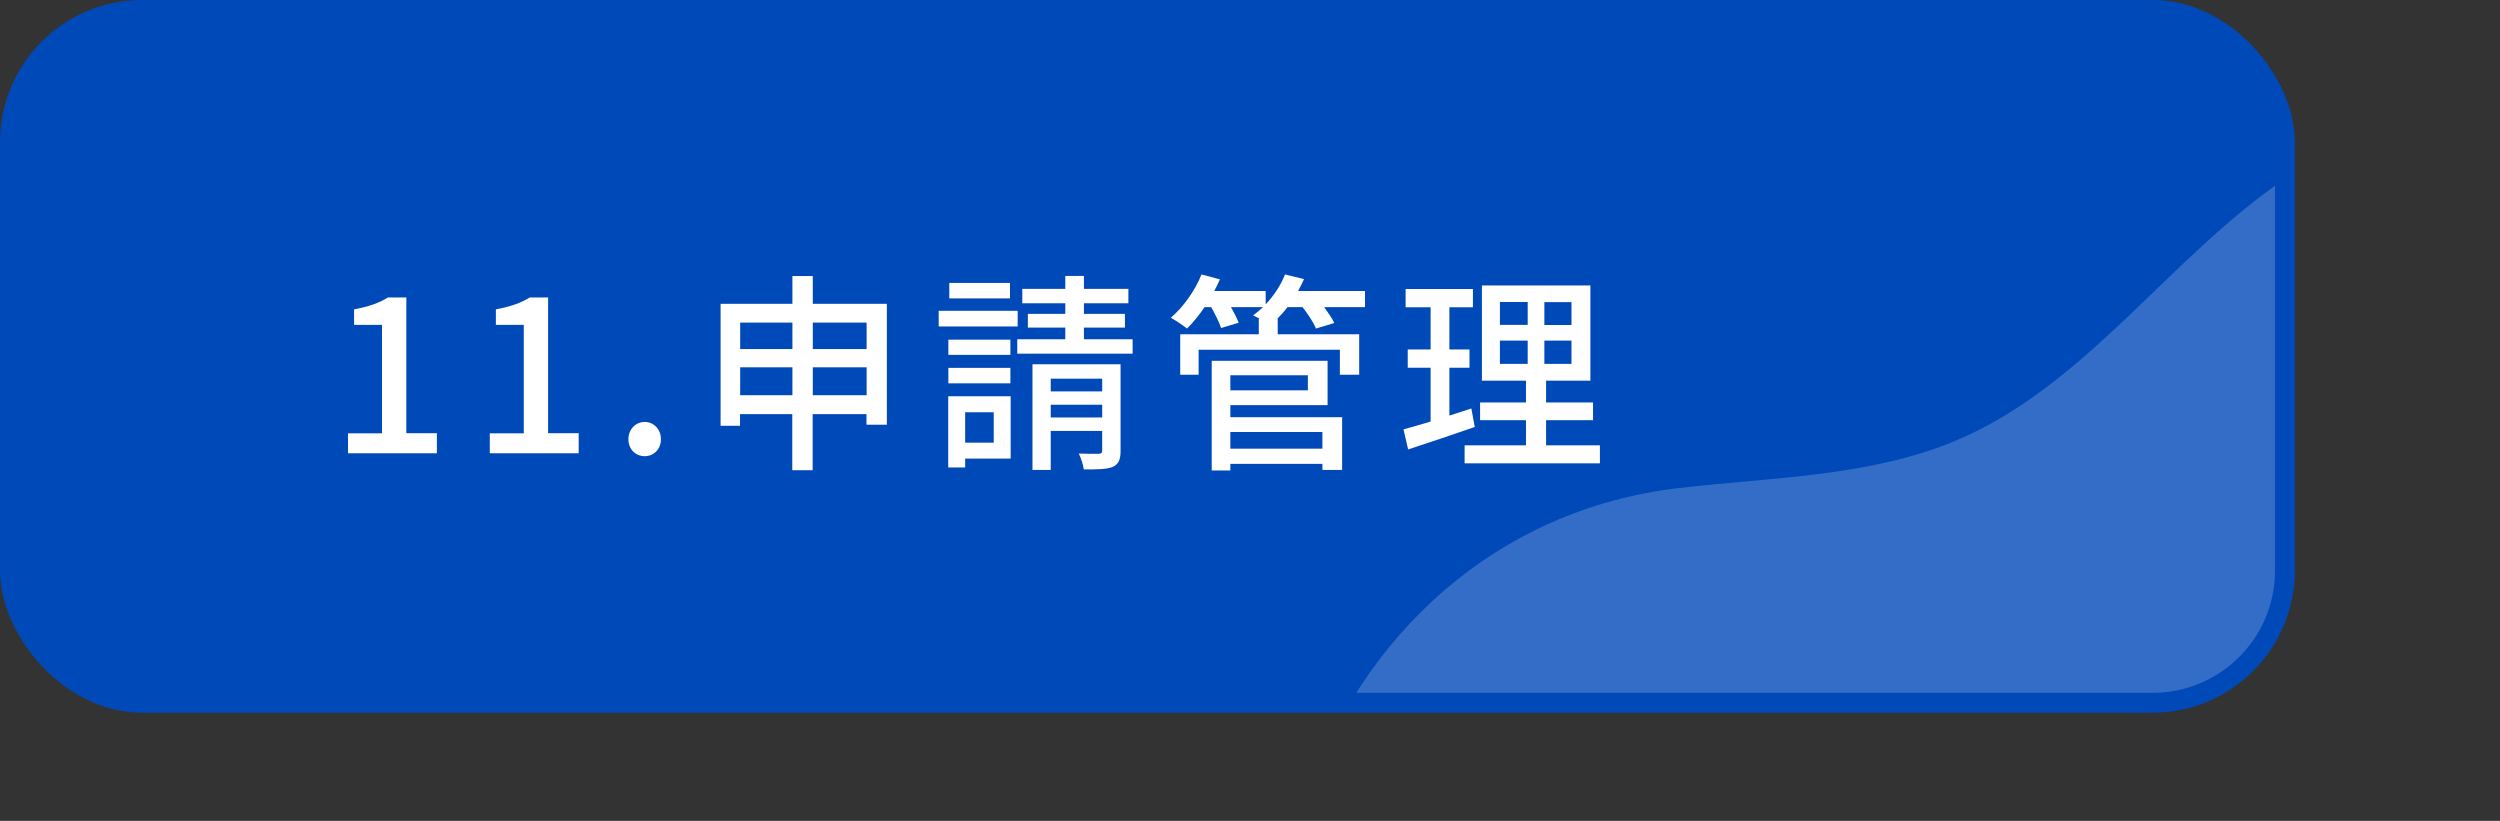
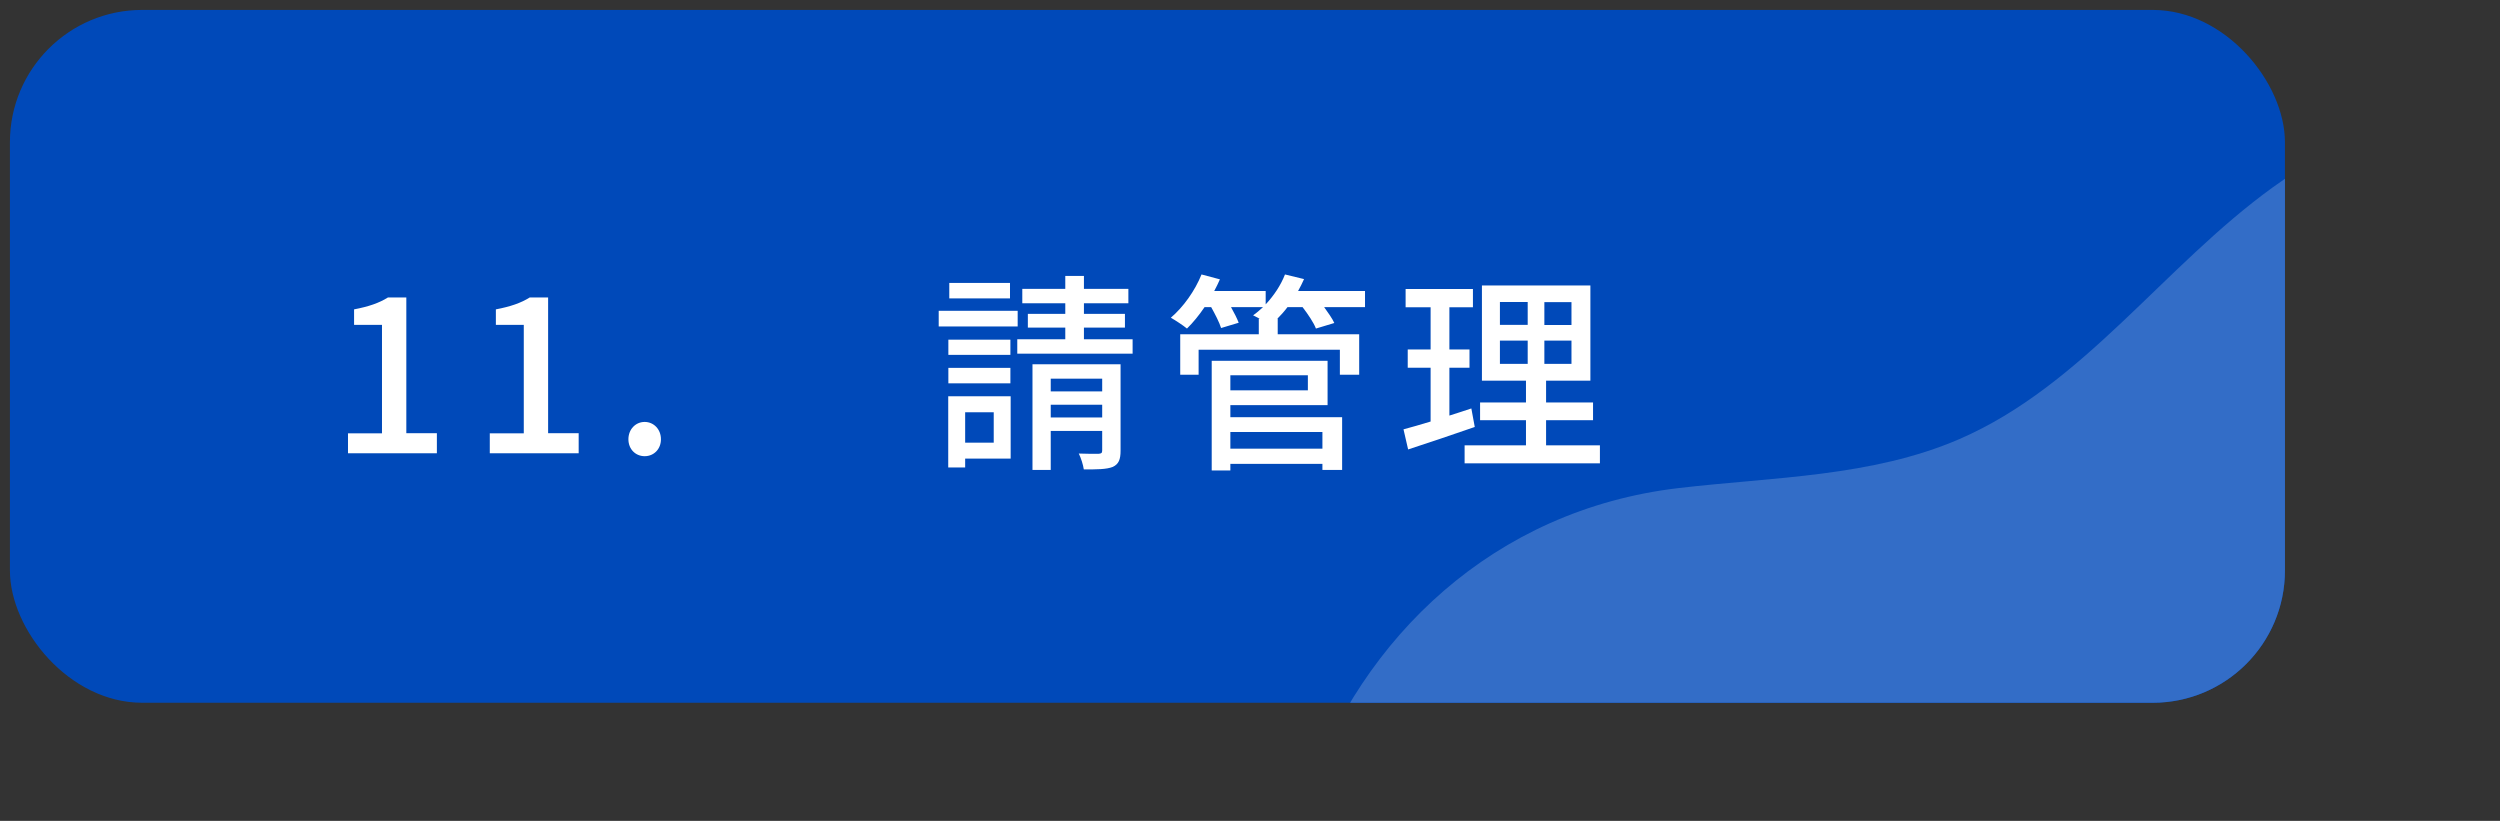
<svg xmlns="http://www.w3.org/2000/svg" id="_レイヤー_2" data-name="レイヤー 2" viewBox="0 0 189.01 62.06">
  <rect x="0" y="0" width="189.01" height="62.06" fill="#333333" stroke="none" />
  <defs>
    <style>
      .cls-1 {
        stroke: #0049b9;
        stroke-miterlimit: 10;
        stroke-width: 1.5px;
      }

      .cls-1, .cls-2 {
        fill: none;
      }

      .cls-3 {
        clip-path: url(#clippath);
      }

      .cls-2, .cls-4, .cls-5, .cls-6 {
        stroke-width: 0px;
      }

      .cls-4 {
        fill: #336dc7;
      }

      .cls-5 {
        fill: #fff;
      }

      .cls-6 {
        fill: #0049b9;
      }
    </style>
    <clipPath id="clippath">
      <rect class="cls-2" x=".75" y=".75" width="172" height="52.38" rx="10" ry="10" />
    </clipPath>
  </defs>
  <g id="_文字" data-name="文字">
    <rect class="cls-6" x=".75" y=".75" width="172" height="52.38" rx="10" ry="10" />
    <g>
      <path class="cls-5" d="m26.3,32.76h2.58v-8.2h-2.11v-1.17c1.1-.21,1.89-.48,2.56-.9h1.39v10.26h2.31v1.52h-6.72v-1.52Z" />
      <path class="cls-5" d="m37.02,32.76h2.58v-8.2h-2.11v-1.17c1.1-.21,1.89-.48,2.56-.9h1.39v10.26h2.31v1.52h-6.72v-1.52Z" />
      <path class="cls-5" d="m47.51,33.21c0-.75.54-1.31,1.23-1.31s1.23.56,1.23,1.31-.54,1.28-1.23,1.28-1.23-.53-1.23-1.28Z" />
-       <path class="cls-5" d="m67.05,22.97v9.14h-1.54v-.8h-4.07v4.24h-1.54v-4.24h-3.95v.88h-1.47v-9.22h5.43v-2.1h1.54v2.1h5.6Zm-11.09,1.42v2h3.95v-2h-3.95Zm3.95,5.49v-2.11h-3.95v2.11h3.95Zm1.54-5.49v2h4.07v-2h-4.07Zm4.07,5.49v-2.11h-4.07v2.11h4.07Z" />
      <path class="cls-5" d="m76.94,24.68h-5.97v-1.18h5.97v1.18Zm-.53,9.99h-3.44v.67h-1.28v-5.38h4.72v4.71Zm-.02-7.84h-4.69v-1.15h4.69v1.15Zm-4.69.98h4.69v1.17h-4.69v-1.17Zm4.66-5.25h-4.59v-1.17h4.59v1.17Zm-3.39,8.61v2.3h2.16v-2.3h-2.16Zm12.66-5.52v1.09h-8.72v-1.09h3.63v-.88h-2.83v-1.04h2.83v-.8h-3.25v-1.09h3.25v-.98h1.41v.98h3.36v1.09h-3.36v.8h3.1v1.04h-3.1v.88h3.68Zm-.91,8.42c0,.67-.14,1.02-.59,1.23-.48.19-1.18.19-2.19.19-.05-.35-.21-.86-.38-1.2.66.03,1.31.02,1.5.02.21-.02.27-.06.27-.26v-1.47h-3.89v2.95h-1.38v-7.99h6.66v6.53Zm-5.28-5.44v.96h3.89v-.96h-3.89Zm3.89,2.93v-.96h-3.89v.96h3.89Z" />
      <path class="cls-5" d="m103.22,23.22h-3.11c.3.42.61.85.77,1.2l-1.39.42c-.16-.43-.59-1.07-1.01-1.62h-1.14c-.24.32-.5.61-.77.88h.03v1.17h6.16v3.06h-1.46v-1.89h-10.68v1.89h-1.39v-3.06h5.94v-1.17h.08c-.19-.1-.37-.19-.51-.26.26-.18.51-.4.75-.62h-2.42c.24.43.46.86.58,1.18l-1.33.4c-.13-.42-.45-1.04-.75-1.58h-.5c-.42.62-.88,1.18-1.33,1.62-.29-.24-.87-.62-1.22-.82.94-.8,1.82-2.03,2.32-3.27l1.39.37c-.13.29-.27.59-.43.88h3.89v1.01c.62-.66,1.14-1.44,1.46-2.26l1.44.35c-.13.3-.29.61-.45.9h5.06v1.22Zm-10.2,8.32h8.45v3.99h-1.49v-.46h-6.96v.5h-1.41v-8.29h8.76v3.35h-7.35v.93Zm0-3.17v1.14h5.86v-1.14h-5.86Zm0,4.29v1.26h6.96v-1.26h-6.96Z" />
      <path class="cls-5" d="m111.5,32.28c-1.75.61-3.6,1.23-5.04,1.7l-.35-1.52c.58-.16,1.28-.35,2.05-.59v-4.07h-1.73v-1.38h1.73v-3.19h-1.89v-1.38h5.09v1.38h-1.78v3.19h1.52v1.38h-1.52v3.62c.54-.18,1.12-.35,1.66-.54l.26,1.41Zm9.46,1.39v1.36h-10.23v-1.36h4.64v-1.9h-3.47v-1.34h3.47v-1.65h-3.33v-7.2h8.2v7.2h-3.35v1.65h3.55v1.34h-3.55v1.9h4.07Zm-7.56-9.11h2.1v-1.73h-2.1v1.73Zm0,2.95h2.1v-1.76h-2.1v1.76Zm5.41-4.67h-2.05v1.73h2.05v-1.73Zm0,2.91h-2.05v1.76h2.05v-1.76Z" />
    </g>
    <g>
      <g class="cls-3">
        <path class="cls-4" d="m185.16,27.7c1.1-6.47,2.64-13.52,3.84-20.73-5.86.93-11.68,3.23-17.15,7.18-8.26,5.96-14.37,15-23.72,19.05-6.62,2.86-14.06,2.86-21.22,3.7-13.99,1.65-23.95,11.28-28.15,23.3,12.76,2.6,25.91,1.75,38.86,1.69,22.65-.11,43.46-10.15,47.54-34.18Z" />
      </g>
-       <rect class="cls-1" x=".75" y=".75" width="172" height="52.38" rx="10" ry="10" />
    </g>
  </g>
</svg>